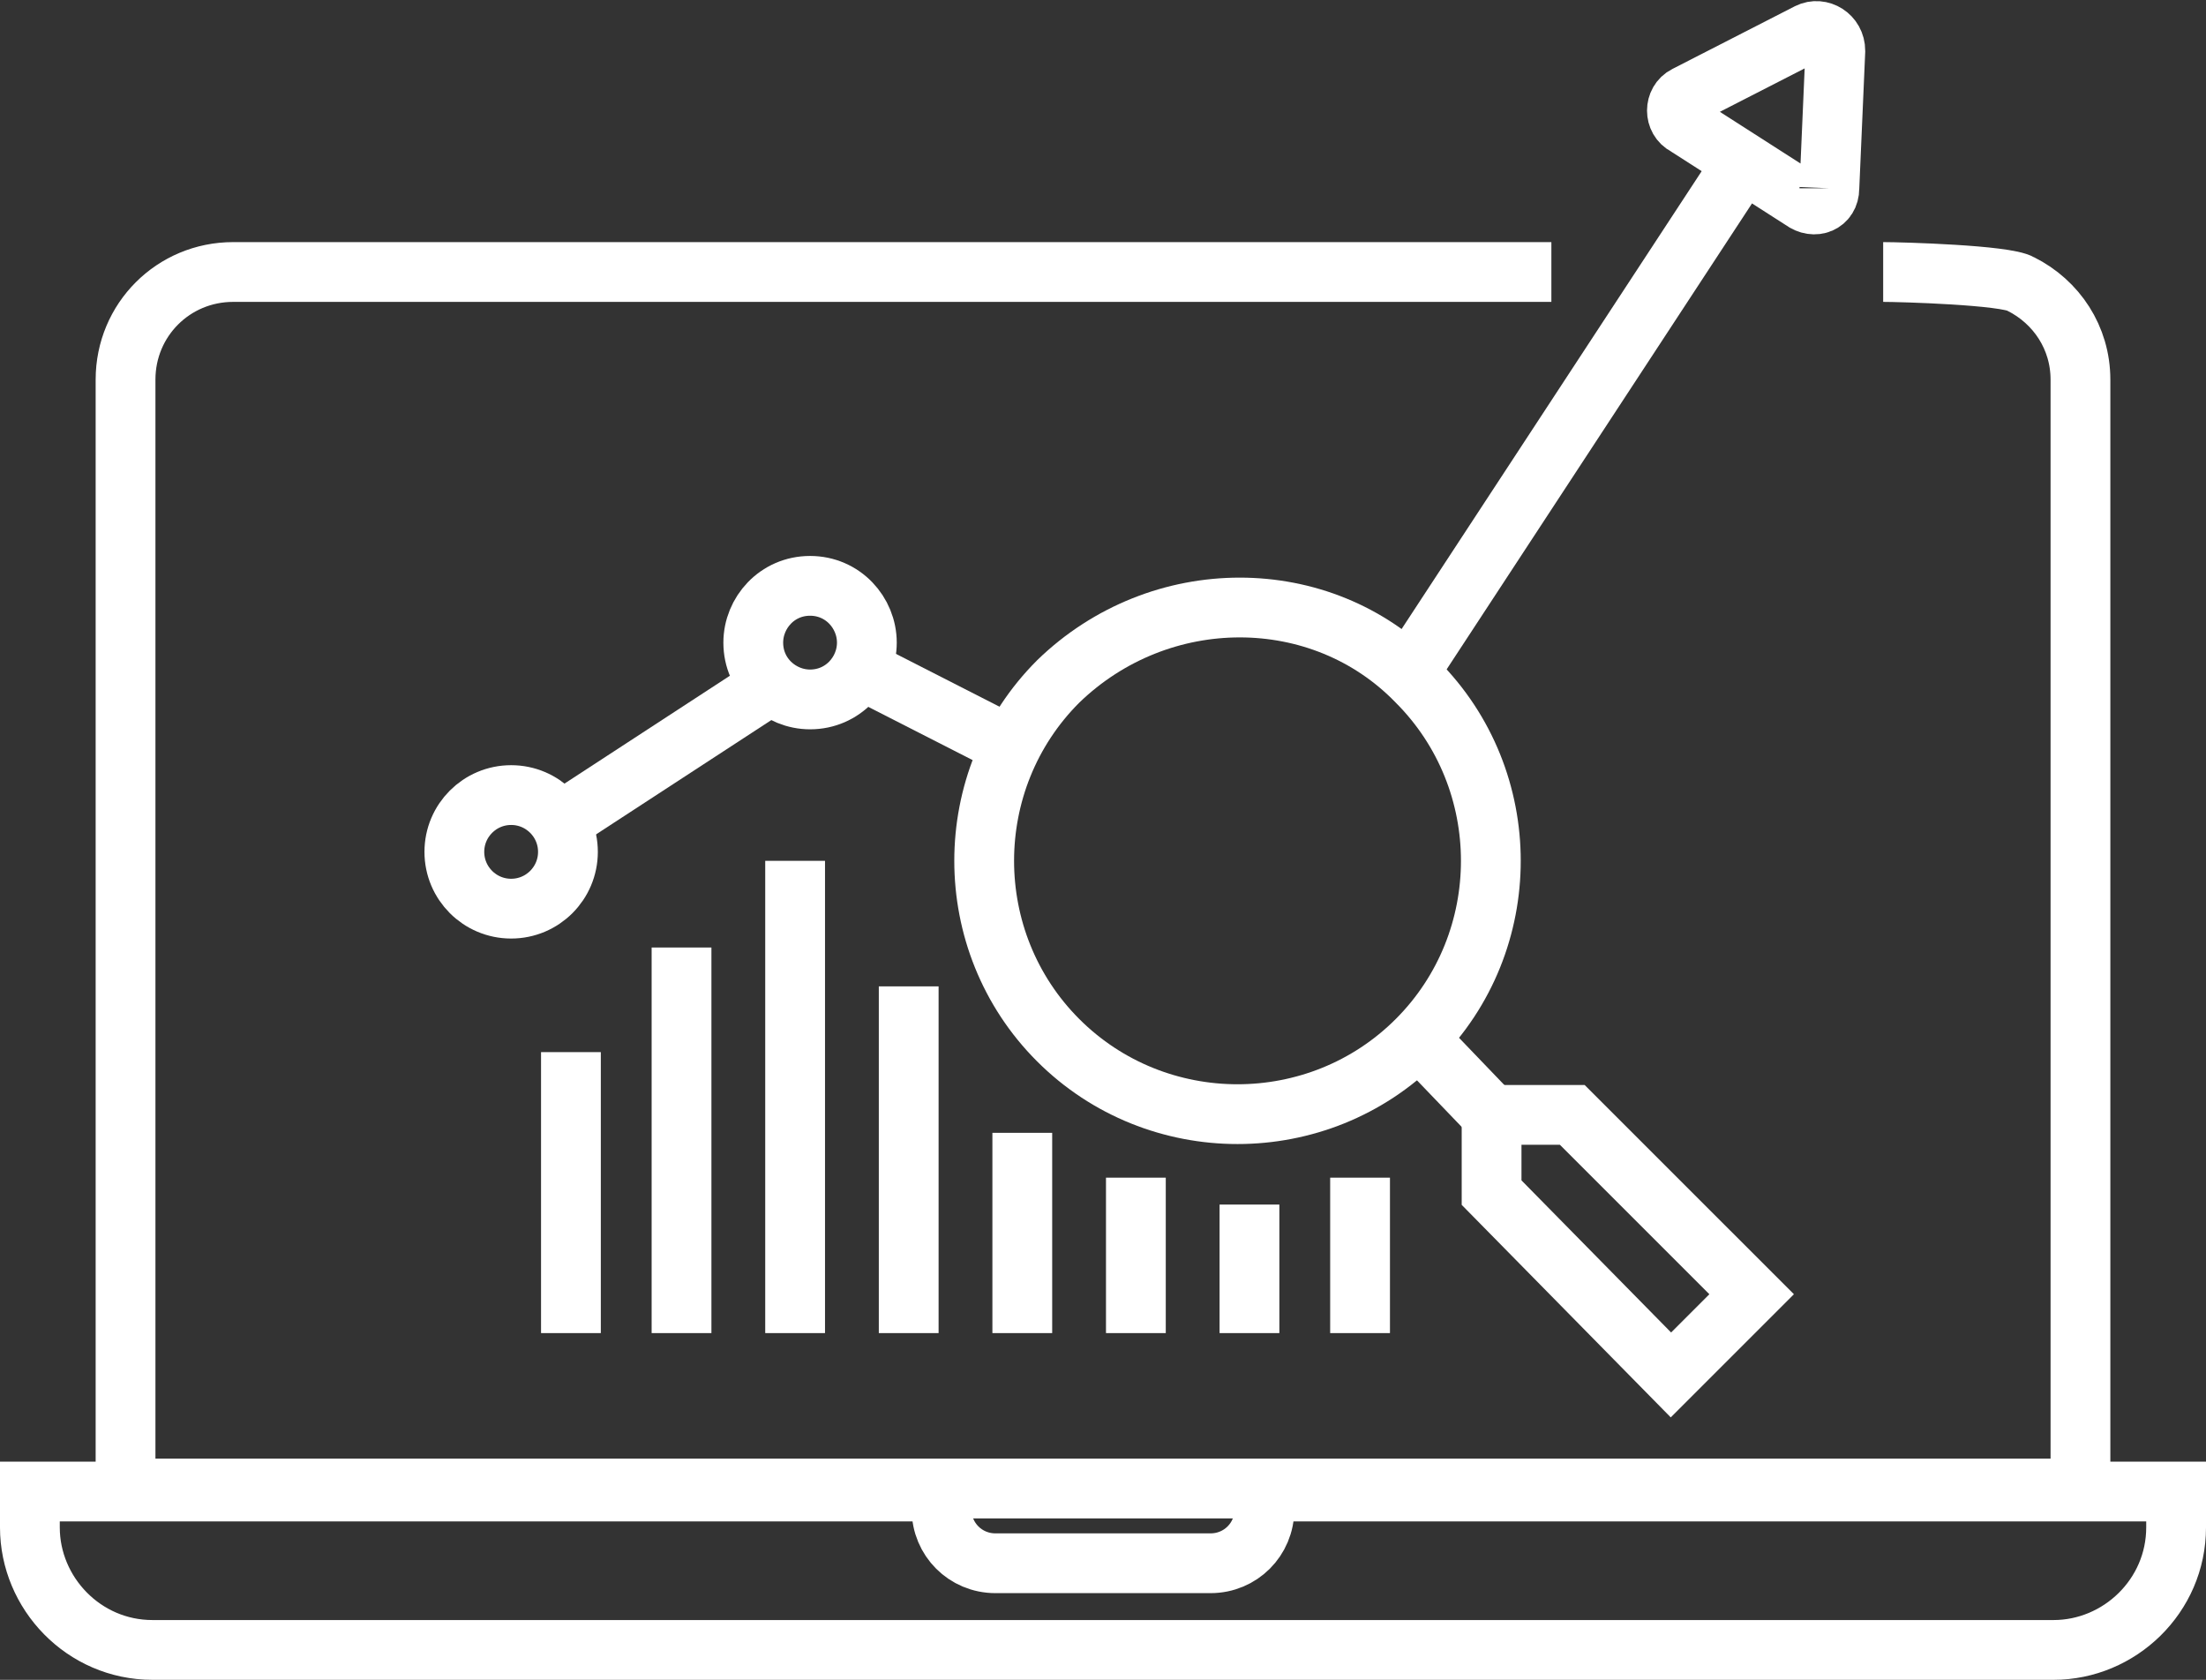
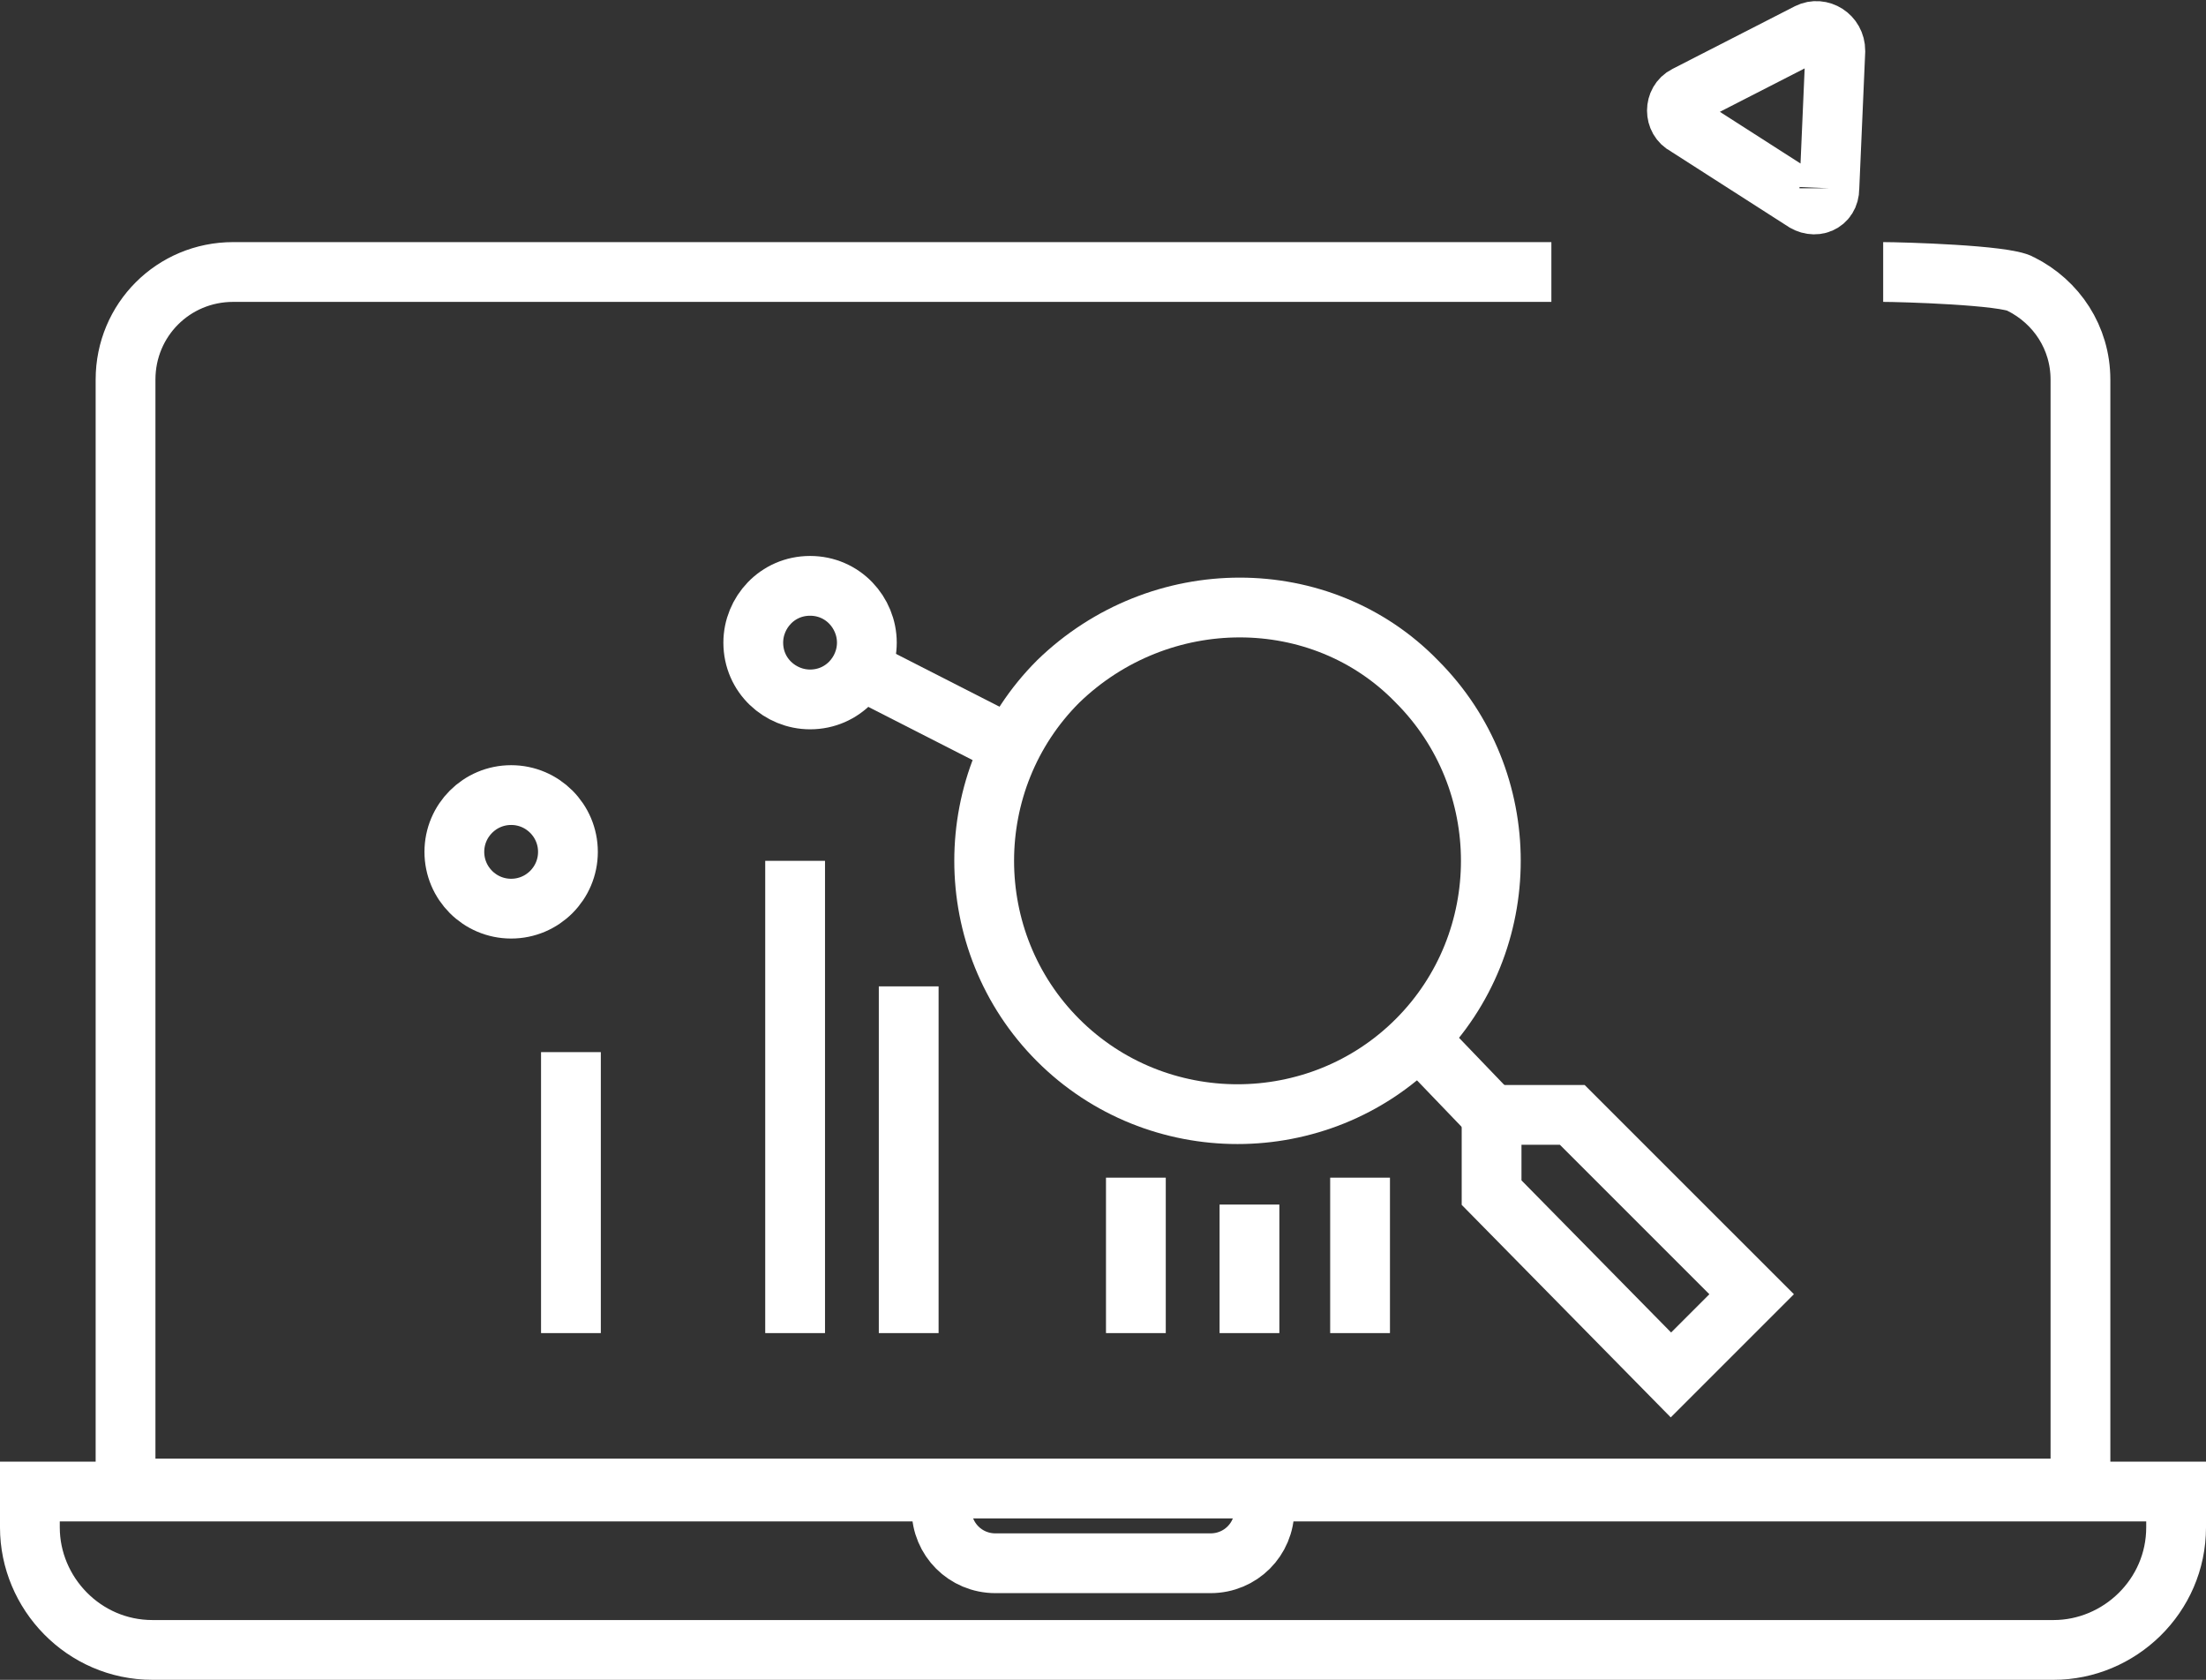
<svg xmlns="http://www.w3.org/2000/svg" enable-background="new 0 0 73.8 56.2" viewBox="0 0 73.8 56.2">
  <rect x="0" y="0" width="73.8" height="56.2" fill="#333333" stroke="none" />
  <g fill="none" stroke="#fff" stroke-miterlimit="10" stroke-width="2">
    <path d="m72.8 49.9v1.2c0 2.3-1.9 4.1-4.1 4.1h-63.6c-2.3 0-4.1-1.9-4.1-4.1v-1.2h30.5v.6c0 1 .8 1.8 1.8 1.8h7.2c1 0 1.8-.8 1.8-1.8v-.6z" />
    <path d="m63 9.1c.6 0 4.1.1 4.6.4 1.2.6 2 1.8 2 3.2v37.1h-65.4v-37.1c0-2 1.6-3.6 3.6-3.6h44.1" />
-     <path d="m47 22.7 11.6-17.7" />
    <path d="m33.7 24.9-4.9-2.5" />
    <path d="m29 21.5c0 1-.8 1.9-1.9 1.9-1 0-1.9-.8-1.9-1.9 0-1 .8-1.9 1.9-1.9s1.9.9 1.9 1.9z" />
-     <path d="m25.8 22.9-6.9 4.5" />
    <circle cx="17.1" cy="28.5" r="1.9" />
    <path d="m35.4 22.8c-3.3 3.3-3.3 8.7 0 12s8.7 3.3 12 0 3.3-8.7 0-12c-3.2-3.3-8.6-3.3-12 0z" />
    <path d="m47.5 34.8 2.4 2.5" />
    <path d="m58.6 43.3-1.3 1.3-1.4 1.4-6-6.1v-2.6h2.7z" />
    <path d="m19.1 35.2v9.4" />
-     <path d="m22.8 31.7v12.9" />
    <path d="m26.6 28.8v15.8" />
    <path d="m30.4 33v11.6" />
-     <path d="m34.2 37.9v6.7" />
    <path d="m38 39.4v5.2" />
    <path d="m41.8 40.3v4.3" />
    <path d="m45.5 39.4v5.2" />
    <path d="m61.2 6.3.2-4.6c0-.5-.5-.8-.9-.6l-4.1 2.1c-.4.2-.4.8 0 1l3.9 2.5c.4.3.9.1.9-.4" />
  </g>
</svg>